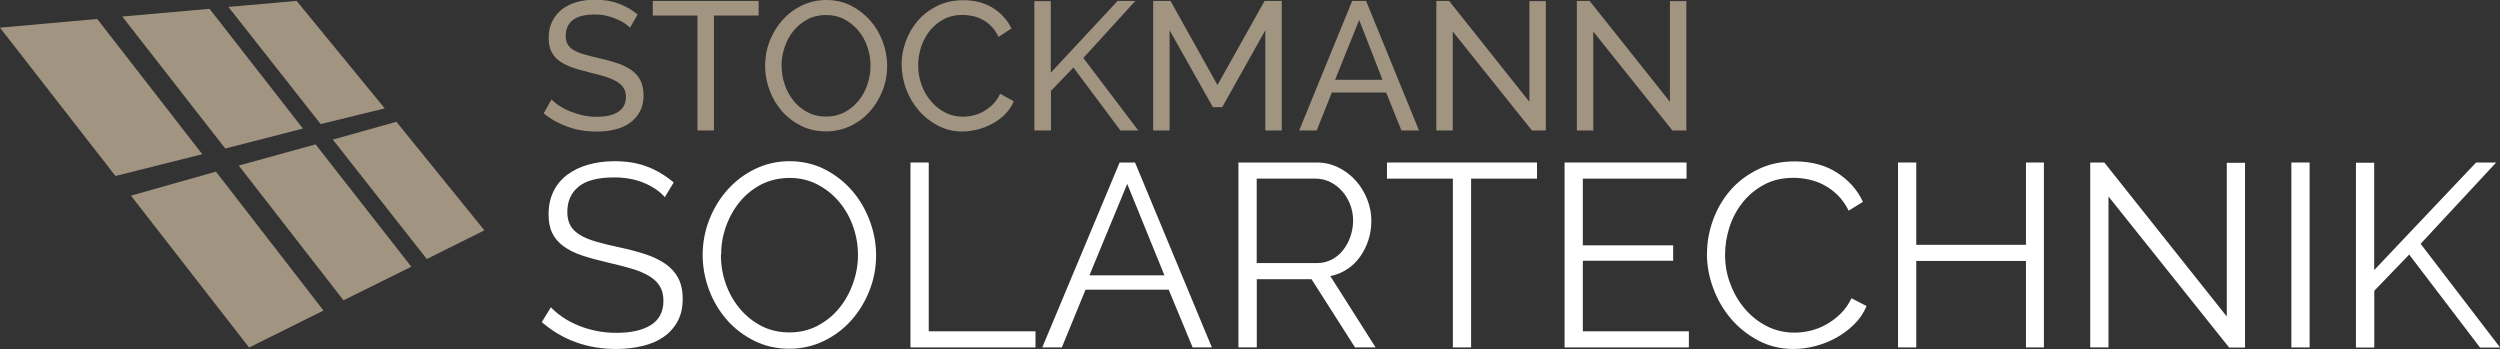
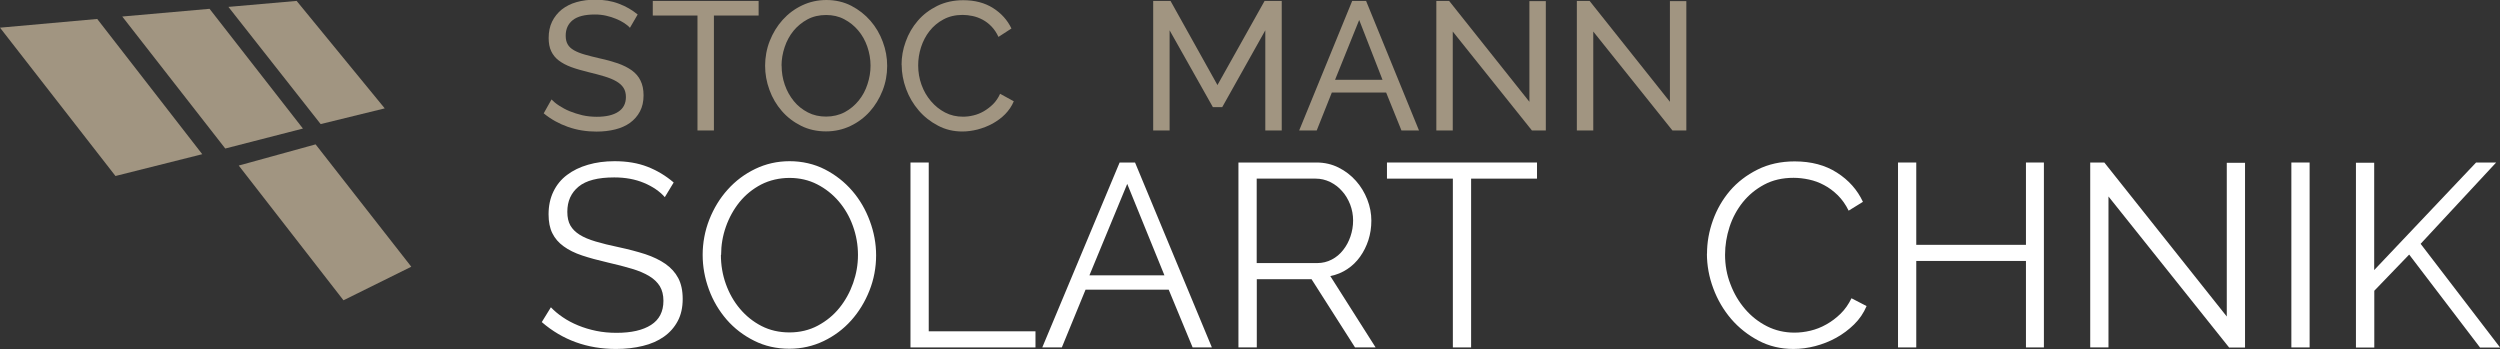
<svg xmlns="http://www.w3.org/2000/svg" id="Ebene_2" data-name="Ebene 2" viewBox="0 0 246.6 34.43">
  <rect x="0" y="0" width="246.6" height="34.43" fill="#333333" stroke="none" />
  <defs>
    <style>
      .cls-1 {
        fill: #a19581;
      }

      .cls-2 {
        fill: #fff;
      }
    </style>
  </defs>
  <g id="Ebene_1-2" data-name="Ebene 1">
    <g>
      <polygon class="cls-1" points="0 2.73 9.59 1.87 19.95 15.21 11.39 17.36 0 2.73" />
-       <polygon class="cls-1" points="12.92 19.3 24.57 34.28 31.91 30.63 21.3 16.93 12.92 19.3" />
      <polygon class="cls-1" points="12.06 1.63 20.67 .87 29.88 12.68 22.22 14.65 12.06 1.63" />
      <polygon class="cls-1" points="23.55 16.33 33.88 29.62 40.57 26.31 31.13 14.24 23.55 16.33" />
      <polygon class="cls-1" points="22.53 .68 29.26 .09 37.95 10.69 31.63 12.24 22.53 .68" />
-       <polygon class="cls-1" points="32.83 13.77 42.1 25.55 47.78 22.72 39.1 12.01 32.83 13.77" />
    </g>
    <g>
      <path class="cls-2" d="M65.58,19.45c-.51-.58-1.2-1.05-2.06-1.41-.86-.36-1.83-.54-2.93-.54-1.61,0-2.78.3-3.52.91-.74.61-1.11,1.43-1.11,2.48,0,.55.1,1,.3,1.35.2.35.5.65.91.91.41.26.94.48,1.58.67.64.19,1.4.38,2.27.56.98.21,1.85.44,2.63.69.78.26,1.44.58,1.99.96.55.39.97.85,1.26,1.4.29.55.44,1.23.44,2.06s-.16,1.57-.49,2.18c-.33.62-.78,1.13-1.36,1.54-.58.41-1.28.72-2.08.91-.81.2-1.69.3-2.65.3-2.83,0-5.27-.88-7.32-2.65l.9-1.46c.32.34.71.67,1.17.98.45.31.96.58,1.52.81.56.23,1.15.41,1.79.54.63.13,1.3.19,2,.19,1.46,0,2.59-.26,3.4-.78.81-.52,1.22-1.31,1.22-2.38,0-.57-.12-1.04-.35-1.43-.23-.38-.58-.72-1.04-1s-1.04-.53-1.72-.73c-.69-.21-1.48-.41-2.39-.62-.96-.22-1.8-.45-2.52-.69-.72-.24-1.33-.54-1.82-.9-.5-.36-.87-.79-1.12-1.3-.25-.5-.37-1.12-.37-1.86,0-.84.16-1.59.48-2.25.32-.66.77-1.21,1.35-1.64.58-.44,1.27-.77,2.06-1,.79-.23,1.66-.35,2.62-.35,1.22,0,2.3.18,3.25.55.95.37,1.81.89,2.58,1.55l-.87,1.44Z" />
      <path class="cls-2" d="M77.87,34.4c-1.27,0-2.43-.26-3.48-.79-1.05-.52-1.96-1.22-2.71-2.08-.75-.87-1.34-1.85-1.75-2.97-.41-1.11-.62-2.25-.62-3.42s.22-2.38.66-3.49c.44-1.11,1.04-2.1,1.81-2.95.77-.86,1.68-1.54,2.72-2.04,1.04-.5,2.17-.76,3.39-.76s2.43.27,3.48.81c1.05.54,1.95,1.25,2.7,2.12.75.87,1.32,1.86,1.73,2.97.41,1.1.62,2.23.62,3.38,0,1.22-.22,2.38-.66,3.49-.44,1.11-1.04,2.09-1.8,2.94-.76.85-1.67,1.53-2.71,2.03-1.04.5-2.18.76-3.39.76ZM71.11,25.15c0,.99.16,1.95.49,2.87.33.92.79,1.73,1.39,2.44.6.71,1.31,1.28,2.13,1.7.82.42,1.74.63,2.75.63s1.96-.22,2.8-.67c.84-.45,1.55-1.03,2.13-1.75.58-.72,1.03-1.53,1.35-2.44.32-.91.48-1.83.48-2.78,0-.99-.17-1.95-.5-2.86-.33-.92-.8-1.73-1.4-2.43-.6-.7-1.31-1.26-2.13-1.68-.82-.42-1.73-.63-2.72-.63s-1.96.22-2.8.65c-.84.44-1.55,1.02-2.13,1.73-.58.72-1.03,1.53-1.35,2.44-.32.91-.47,1.83-.47,2.77Z" />
      <path class="cls-2" d="M89.81,34.27v-18.24h1.8v16.65h10.53v1.59h-12.33Z" />
      <path class="cls-2" d="M110.44,16.03h1.52l7.58,18.24h-1.9l-2.36-5.7h-8.2l-2.34,5.7h-1.93l7.63-18.24ZM114.86,27.16l-3.67-9.02-3.73,9.02h7.4Z" />
      <path class="cls-2" d="M122.16,34.27v-18.24h7.71c.79,0,1.51.17,2.17.5.66.33,1.23.77,1.71,1.31.48.54.85,1.15,1.12,1.84.27.69.4,1.38.4,2.08s-.1,1.31-.29,1.92c-.2.61-.47,1.15-.82,1.64-.35.49-.77.9-1.27,1.23-.5.33-1.05.56-1.67.68l4.47,7.04h-2.03l-4.29-6.73h-5.4v6.73h-1.8ZM123.96,25.95h5.96c.53,0,1.01-.12,1.45-.35.44-.23.81-.54,1.12-.94.31-.39.55-.84.72-1.34.17-.5.26-1.02.26-1.57s-.1-1.08-.29-1.58c-.2-.5-.46-.95-.8-1.32-.33-.38-.73-.68-1.18-.9-.45-.22-.93-.33-1.43-.33h-5.81v8.33Z" />
      <path class="cls-2" d="M151.61,17.62h-6.5v16.65h-1.8v-16.65h-6.5v-1.59h14.8v1.59Z" />
-       <path class="cls-2" d="M166.59,32.68v1.59h-12.26v-18.24h12.03v1.59h-10.23v6.58h8.91v1.52h-8.91v6.96h10.46Z" />
      <path class="cls-2" d="M168.38,25.02c0-1.1.19-2.19.58-3.28.39-1.09.95-2.06,1.68-2.92.74-.86,1.64-1.55,2.72-2.09,1.08-.54,2.3-.81,3.67-.81,1.63,0,3.02.37,4.17,1.11,1.16.74,2.01,1.7,2.56,2.88l-1.41.87c-.29-.6-.65-1.1-1.07-1.52-.42-.41-.87-.75-1.35-1-.48-.26-.98-.44-1.49-.55-.51-.11-1.02-.17-1.52-.17-1.1,0-2.06.22-2.9.67-.84.45-1.54,1.03-2.12,1.75-.57.72-1.01,1.53-1.3,2.43-.29.9-.44,1.81-.44,2.74,0,1.01.17,1.98.53,2.9.35.93.83,1.74,1.44,2.45.61.71,1.33,1.28,2.16,1.7.83.42,1.74.63,2.71.63.51,0,1.04-.06,1.58-.19.54-.13,1.06-.33,1.57-.62.5-.28.97-.63,1.4-1.05.43-.42.79-.93,1.08-1.53l1.49.77c-.29.69-.7,1.29-1.23,1.81-.53.52-1.12.96-1.77,1.32-.65.36-1.34.63-2.07.82-.73.19-1.44.28-2.15.28-1.25,0-2.4-.27-3.44-.82-1.04-.55-1.94-1.26-2.7-2.14-.75-.88-1.34-1.88-1.76-3.01-.42-1.12-.63-2.27-.63-3.43Z" />
      <path class="cls-2" d="M201.61,16.03v18.24h-1.77v-8.53h-10.82v8.53h-1.8v-18.24h1.8v8.12h10.82v-8.12h1.77Z" />
      <path class="cls-2" d="M207.98,19.37v14.9h-1.8v-18.24h1.39l12.08,15.19v-15.16h1.8v18.22h-1.57l-11.9-14.9Z" />
      <path class="cls-2" d="M226.02,34.27v-18.24h1.8v18.24h-1.8Z" />
      <path class="cls-2" d="M232.39,34.27v-18.22h1.8v10.59l10.05-10.61h1.98l-7.45,8.02,7.84,10.23h-1.98l-6.99-9.17-3.44,3.57v5.6h-1.8Z" />
    </g>
    <g>
      <path class="cls-1" d="M62.16,2.77c-.14-.17-.34-.33-.58-.49-.24-.16-.51-.3-.81-.42-.3-.13-.63-.23-.98-.31-.35-.08-.72-.12-1.11-.12-1,0-1.73.19-2.19.56-.46.37-.69.88-.69,1.53,0,.35.07.64.2.86.13.23.34.42.62.58.28.16.63.3,1.05.42.42.12.92.25,1.49.38.66.14,1.26.31,1.79.49.53.19.99.42,1.37.69.38.28.67.61.86,1.01.2.4.3.88.3,1.46,0,.61-.12,1.14-.36,1.59-.24.45-.57.82-.98,1.12-.41.29-.9.51-1.47.65-.56.14-1.18.21-1.84.21-.98,0-1.92-.15-2.8-.46-.88-.31-1.68-.75-2.4-1.34l.77-1.37c.19.2.44.41.75.61.31.2.65.39,1.04.55.39.16.81.29,1.26.4.45.1.92.15,1.41.15.91,0,1.62-.16,2.12-.49.5-.32.76-.81.76-1.46,0-.36-.08-.66-.24-.91-.16-.25-.4-.46-.71-.64-.31-.18-.7-.34-1.16-.48-.46-.14-.99-.28-1.57-.42-.65-.16-1.22-.32-1.71-.5-.49-.18-.9-.4-1.23-.65-.33-.25-.58-.56-.75-.92-.17-.36-.25-.79-.25-1.3,0-.61.11-1.15.34-1.62.23-.47.55-.86.95-1.19.41-.32.89-.57,1.46-.73.56-.16,1.18-.24,1.84-.24.86,0,1.64.13,2.34.4.7.26,1.31.62,1.85,1.06l-.76,1.31Z" />
      <path class="cls-1" d="M74.83,1.53h-4.41v11.34h-1.62V1.53h-4.41V.09h10.44v1.44Z" />
      <path class="cls-1" d="M81.48,12.96c-.9,0-1.72-.18-2.46-.55-.74-.37-1.37-.85-1.9-1.46-.53-.61-.94-1.3-1.22-2.08-.29-.78-.43-1.58-.43-2.39s.15-1.67.46-2.45c.31-.78.73-1.47,1.27-2.07.54-.6,1.18-1.08,1.92-1.43.74-.35,1.54-.53,2.4-.53s1.72.19,2.45.57c.73.38,1.36.87,1.89,1.48.53.61.94,1.31,1.22,2.08.29.77.43,1.56.43,2.37,0,.85-.15,1.67-.46,2.45-.31.78-.73,1.47-1.26,2.06-.53.59-1.17,1.07-1.91,1.42-.74.35-1.54.53-2.4.53ZM77.1,6.48c0,.65.1,1.28.31,1.88.21.61.51,1.14.89,1.61.38.47.85.84,1.39,1.12.54.28,1.14.41,1.8.41s1.3-.15,1.84-.44c.54-.29,1-.68,1.38-1.15.38-.47.67-1.01.86-1.61.2-.6.3-1.21.3-1.82,0-.65-.11-1.27-.32-1.88-.21-.61-.51-1.14-.9-1.6-.39-.46-.85-.83-1.39-1.11-.53-.28-1.12-.41-1.77-.41-.68,0-1.3.14-1.84.43-.54.29-1,.67-1.38,1.13-.38.47-.67,1-.87,1.6-.2.6-.31,1.21-.31,1.84Z" />
      <path class="cls-1" d="M88.93,6.39c0-.77.13-1.53.41-2.29.27-.76.67-1.45,1.19-2.05.52-.61,1.16-1.09,1.92-1.47.76-.37,1.61-.56,2.57-.56,1.14,0,2.12.26,2.93.77.82.52,1.42,1.19,1.82,2.02l-1.28.83c-.19-.41-.42-.75-.69-1.03-.27-.28-.56-.5-.88-.67-.32-.17-.65-.29-.98-.36-.34-.07-.67-.11-.99-.11-.71,0-1.34.15-1.88.44-.55.29-1.01.68-1.38,1.15-.37.47-.65,1.01-.84,1.6-.19.59-.28,1.19-.28,1.79,0,.67.11,1.31.33,1.92.22.61.53,1.14.93,1.61.4.47.86.84,1.4,1.12.54.28,1.13.41,1.76.41.34,0,.68-.04,1.04-.13.35-.08.69-.22,1.02-.41.32-.19.63-.42.91-.7.28-.28.51-.62.69-1.02l1.35.74c-.2.48-.49.9-.85,1.27s-.78.67-1.24.93c-.46.25-.95.44-1.47.58-.52.13-1.02.2-1.51.2-.88,0-1.68-.19-2.41-.58-.73-.38-1.37-.88-1.9-1.5-.53-.62-.95-1.32-1.24-2.11-.29-.79-.44-1.59-.44-2.4Z" />
-       <path class="cls-1" d="M102.03,12.87V.11h1.62v7.06L110.24.09h1.75l-5.13,5.63,5.42,7.15h-1.76l-4.64-6.21-2.21,2.3v3.91h-1.62Z" />
      <path class="cls-1" d="M124.81,12.87V2.99l-4.25,7.58h-.92l-4.27-7.58v9.88h-1.62V.09h1.71l4.63,8.3L124.74.09h1.69v12.78h-1.62Z" />
      <path class="cls-1" d="M133.38.09h1.37l5.22,12.78h-1.73l-1.51-3.74h-5.36l-1.49,3.74h-1.73L133.38.09ZM136.37,7.87l-2.3-5.9-2.38,5.9h4.68Z" />
      <path class="cls-1" d="M143.3,3.11v9.76h-1.62V.09h1.26l7.92,9.95V.11h1.62v12.76h-1.37l-7.81-9.76Z" />
      <path class="cls-1" d="M157.16,3.11v9.76h-1.62V.09h1.26l7.92,9.95V.11h1.62v12.76h-1.37l-7.81-9.76Z" />
    </g>
  </g>
</svg>